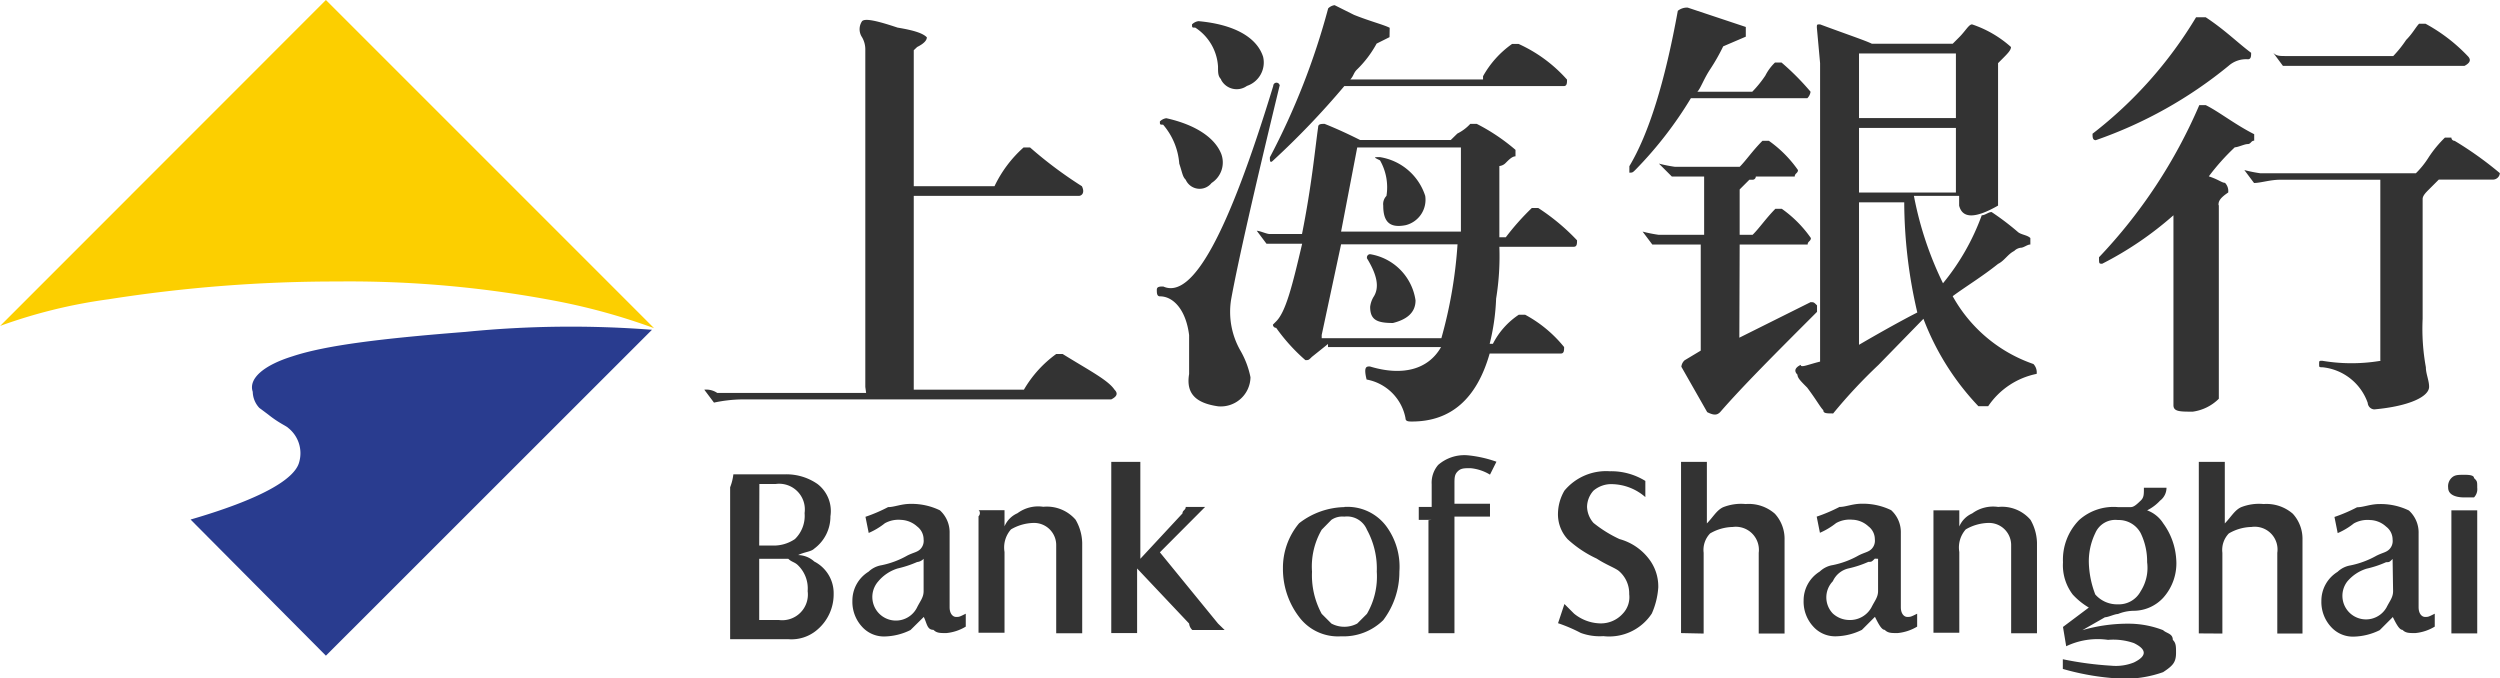
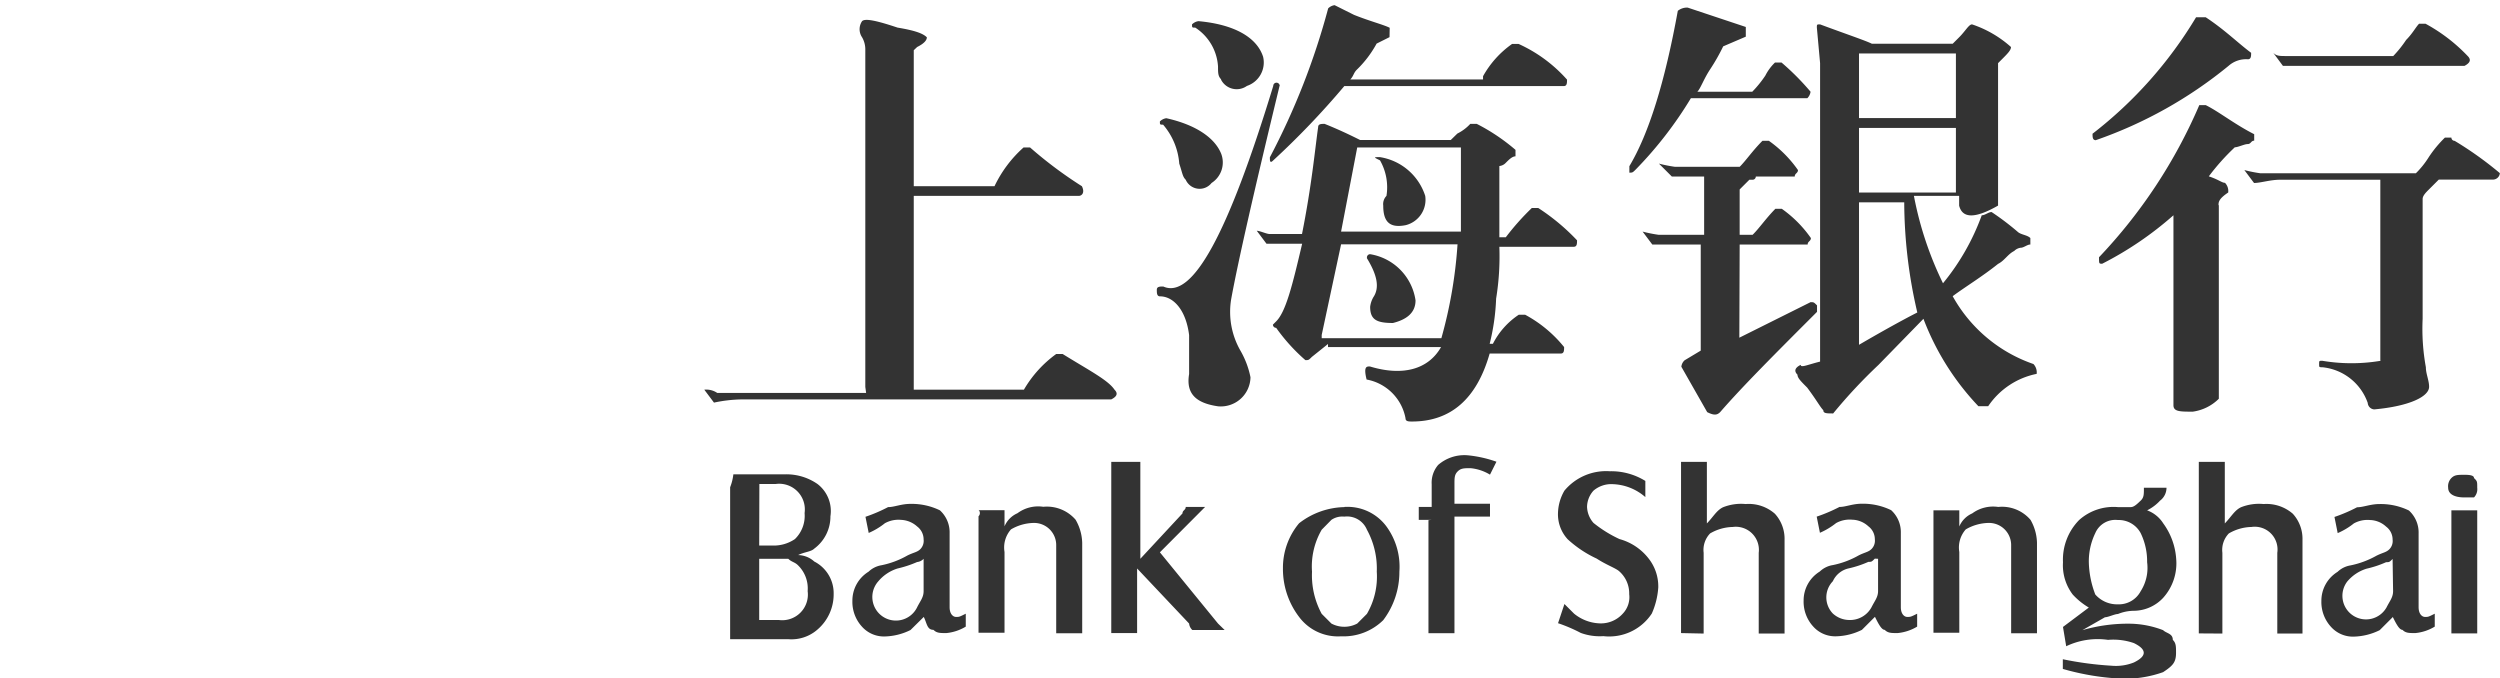
<svg xmlns="http://www.w3.org/2000/svg" id="图层_1" data-name="图层 1" viewBox="0 0 154.8 42">
  <defs>
    <style>.cls-1{fill:#fccf00;}.cls-2{fill:#293c8f;}.cls-3{fill:#333;}</style>
  </defs>
  <title>上海银行</title>
-   <path class="cls-1" d="M97.86,20.83a68.15,68.15,0,0,1,13.73,1.24,38.85,38.85,0,0,1,5.9,1.65L97.17,3.4,77,23.58a32.3,32.3,0,0,1,6.72-1.65,90.54,90.54,0,0,1,14.15-1.1Zm0,0" transform="translate(-76.99 -3.4)" />
-   <path class="cls-2" d="M97.17,44l20.19-20.18a65.52,65.52,0,0,0-11.54.13c-5.22.41-8.65.83-10.71,1.51-1.78.55-2.75,1.38-2.47,2.2a1.5,1.5,0,0,0,.41,1l.55.41c.69.55,1.1.69,1.24.83A2,2,0,0,1,95.52,32c-.27,1.1-2.47,2.33-6.73,3.57Zm0,0" transform="translate(-76.99 -3.4)" />
  <path class="cls-3" d="M130.57,27.36V6.51a1.51,1.51,0,0,0-.2-.8.89.89,0,0,1,0-1c.2-.2,1,0,2.2.4,1.21.2,1.61.4,1.81.6q0,.3-.6.6l-.21.2v8.42h5a7.56,7.56,0,0,1,1.8-2.4h.4a25.82,25.82,0,0,0,3.21,2.4c.2.4,0,.6-.2.6H133.57v12h6.82a7.17,7.17,0,0,1,2-2.21h.4c1.61,1,2.81,1.61,3.21,2.21.2.2.2.4-.2.6H123a8.79,8.79,0,0,0-1.8.2l-.6-.8a1.2,1.2,0,0,1,.8.2h9.22Zm31.87-14.23a3.52,3.52,0,0,1,2.8,2.4,1.62,1.62,0,0,1-1.2,1.81c-1,.2-1.4-.2-1.4-1.21a.73.73,0,0,1,.2-.6,3.36,3.36,0,0,0-.4-2.2c-.41-.2-.41-.2,0-.2Zm-.81,6.21a.2.2,0,0,1,.2-.2A3.39,3.39,0,0,1,164.64,22c0,.8-.6,1.2-1.4,1.4-1,0-1.41-.2-1.41-1a1.55,1.55,0,0,1,.2-.6c.41-.61.21-1.41-.4-2.41Zm-.6-6.81-1,5.21h7.42V12.53Zm-1,6-1.2,5.61v.2h7.41a28.26,28.26,0,0,0,1-5.81Zm3-12.83-.8.4A6.7,6.7,0,0,1,161,7.72c-.2.2-.2.4-.4.6h8.22v-.2a6,6,0,0,1,1.8-2h.4a8.92,8.92,0,0,1,3,2.21c0,.2,0,.4-.2.4H160.23a50.32,50.32,0,0,1-4.41,4.61c-.2.2-.2,0-.2-.2a44.2,44.2,0,0,0,3.61-9.22.7.7,0,0,1,.4-.2l1.2.6c1,.4,1.81.6,2.21.8Zm-3.81,19-1,.8c-.2.2-.2.2-.4.2a11.37,11.37,0,0,1-1.81-2,.2.2,0,0,1-.2-.2l.2-.2c.6-.6,1-2.21,1.61-4.81h-2.21l-.6-.8c.2,0,.6.2.8.2h2c.6-3,.8-5.21,1-6.62,0-.2.2-.2.4-.2,1,.4,1.8.8,2.2,1h5.61l.41-.4a2.76,2.76,0,0,0,.8-.6h.4a12.07,12.07,0,0,1,2.4,1.61v.4c-.2,0-.4.2-.6.4a.62.62,0,0,1-.4.2v4.41h.4a15.54,15.54,0,0,1,1.61-1.81h.4a13.08,13.08,0,0,1,2.4,2c0,.2,0,.4-.2.4h-4.61a16.32,16.32,0,0,1-.2,3.21,13.51,13.51,0,0,1-.4,2.8h.2a4.72,4.72,0,0,1,1.6-1.8h.4a7.93,7.93,0,0,1,2.41,2c0,.2,0,.4-.2.4h-4.41c-.8,2.81-2.41,4.21-4.81,4.21-.2,0-.4,0-.4-.2a3,3,0,0,0-2.41-2.4c-.2-.81,0-.81.2-.81,2,.61,3.61.21,4.41-1.2h-7ZM152.61,8.32c-.2-.2-.2-.4-.2-.8A3.09,3.09,0,0,0,151,5.11c-.2,0-.2,0-.2-.2a.7.7,0,0,1,.4-.2c2.21.2,3.61,1,4,2.2a1.53,1.53,0,0,1-1,1.81,1.09,1.09,0,0,1-1.61-.4Zm-2.2,6.21c-.2-.2-.2-.4-.4-1a4.18,4.18,0,0,0-1-2.41c-.2,0-.2,0-.2-.2a.7.7,0,0,1,.4-.2c1.8.4,3,1.2,3.4,2.21a1.51,1.51,0,0,1-.6,1.8.94.94,0,0,1-1.6-.2Zm5.81-5.81q-2.4,9.91-3,13.23a4.83,4.83,0,0,0,.6,3.2,5.43,5.43,0,0,1,.6,1.61,1.84,1.84,0,0,1-2,1.8c-1.4-.2-2-.8-1.8-2V24.15c-.2-1.6-1-2.4-1.8-2.4-.2,0-.2-.21-.2-.41s.2-.2.4-.2c1.8.81,4-3.2,6.81-12.42a.2.2,0,1,1,.4,0Zm38.68,7.21h-2.8v8.82c2.4-1.4,3.61-2,3.61-2a30.29,30.29,0,0,1-.81-6.82Zm-2.8-4.61v4h6v-4Zm0-4.61v4h6v-4Zm-2.41,19V7.31l-.2-2.2c0-.2,0-.2.2-.2,1.61.6,2.81,1,3.21,1.2h5l.4-.4c.4-.4.6-.8.8-.8a6.87,6.87,0,0,1,2.41,1.4c0,.2-.2.4-.6.8l-.2.2v8.82c-1.41.81-2.21.81-2.41,0v-.6h-2.8a21.36,21.36,0,0,0,1.8,5.41,14.31,14.31,0,0,0,2.4-4.21c.21,0,.41-.2.61-.2a16.51,16.51,0,0,1,1.6,1.21c.2.2.6.2.8.4v.4c-.2,0-.4.2-.6.2a.7.7,0,0,0-.4.2c-.4.2-.6.6-1,.8-1,.8-2,1.4-2.81,2a9.11,9.11,0,0,0,5,4.2.75.75,0,0,1,.2.61,4.75,4.75,0,0,0-3,2h-.61a16.17,16.17,0,0,1-3.4-5.41L193.3,26a32,32,0,0,0-2.8,3c-.41,0-.61,0-.61-.2-.2-.2-.4-.6-1-1.4-.4-.4-.6-.6-.6-.8-.2-.2-.2-.41.2-.61,0,.2.4,0,1.2-.2Zm-5-1.4,4.41-2.2c.2,0,.2,0,.4.2v.4c-2.6,2.6-4.61,4.61-6,6.21-.2.2-.4.2-.8,0l-1.6-2.81a.62.62,0,0,1,.2-.4l1-.6V18.54h-3l-.6-.8a8.66,8.66,0,0,0,1,.2h2.81V14.33h-2l-.8-.8a8.66,8.66,0,0,0,1,.2h4c.4-.4.8-1,1.41-1.61h.4a7.38,7.38,0,0,1,1.8,1.81c0,.2-.2.2-.2.4h-2.41a.2.2,0,0,1-.2.2h-.2l-.6.6v2.81h.8c.41-.4.81-1,1.41-1.61h.4a7.38,7.38,0,0,1,1.8,1.81c0,.2-.2.2-.2.4h-4.21Zm.4-18.64-1.4.6a12.26,12.26,0,0,1-.8,1.41c-.4.6-.6,1.2-.8,1.4h3.4a6.83,6.83,0,0,0,.81-1,3,3,0,0,1,.6-.81h.4a15.79,15.79,0,0,1,1.8,1.81.7.7,0,0,1-.2.4h-7.21a24.12,24.12,0,0,1-3.41,4.41c-.2.2-.2.2-.4.2v-.4q1.8-3,3-9.62a.92.92,0,0,1,.61-.2l3.6,1.2Zm33.47,1.2h6.62a7.22,7.22,0,0,0,.8-1c.4-.4.6-.8.8-1h.4a10.53,10.53,0,0,1,2.61,2c.2.2.2.4-.2.61H218.35l-.6-.81c.2.2.4.2.8.2Zm5.82,18.84V14.53h-6.22c-.6,0-1.2.2-1.6.2l-.6-.8a8.66,8.66,0,0,0,1,.2h9.62a5.47,5.47,0,0,0,.8-1,7.21,7.21,0,0,1,1-1.21h.4a.2.2,0,0,0,.2.2,22,22,0,0,1,2.8,2,.43.43,0,0,1-.4.4H228l-.6.6c-.2.2-.4.4-.4.6v7.42a13.24,13.24,0,0,0,.2,3c0,.41.2.81.2,1.21,0,.6-1.2,1.2-3.4,1.4a.43.43,0,0,1-.4-.4,3.32,3.32,0,0,0-2.81-2.21c-.2,0-.2,0-.2-.2s0-.2.2-.2a10.86,10.86,0,0,0,3.61,0Zm-10-9.62v12a2.84,2.84,0,0,1-1.61.8c-.8,0-1.2,0-1.2-.4V16.73a21.14,21.14,0,0,1-4.41,3c-.2,0-.2,0-.2-.4a31.92,31.92,0,0,0,6.21-9.42h.4c.81.4,1.81,1.2,3,1.8v.4c-.2,0-.2.21-.4.21s-.6.2-.8.2a13.73,13.73,0,0,0-1.61,1.8c.61.2.81.4,1,.4a.73.73,0,0,1,.2.6c-.6.4-.6.6-.6.8Zm-.81-11.62c1.21.8,2,1.6,2.81,2.2,0,.2,0,.4-.2.4a1.64,1.64,0,0,0-1.2.41,26.84,26.84,0,0,1-8.22,4.6c-.2,0-.2-.2-.2-.4a26,26,0,0,0,6.41-7.21ZM124,41.79h1.21A1.59,1.59,0,0,0,127,40a2,2,0,0,0-.6-1.6c-.2-.2-.4-.2-.6-.4H124Zm0-4.61h.81a2.33,2.33,0,0,0,1.4-.4,2,2,0,0,0,.6-1.61,1.59,1.59,0,0,0-1.8-1.8h-1Zm-1.6-4.41h3.21a3.38,3.38,0,0,1,2,.6,2.11,2.11,0,0,1,.8,2,2.47,2.47,0,0,1-1,2c-.2.2-.6.2-1,.4a1.53,1.53,0,0,1,1,.4,2.2,2.2,0,0,1,1.2,2,2.87,2.87,0,0,1-1,2.21,2.44,2.44,0,0,1-1.8.6h-3.61V33.57a3.15,3.15,0,0,0,.2-.8ZM134.18,38a.62.62,0,0,1-.4.2,6.79,6.79,0,0,1-1.21.4,2.55,2.55,0,0,0-1.2.8A1.46,1.46,0,1,0,133.78,41c.2-.4.4-.61.4-1Zm0,3.61-.81.8a3.77,3.77,0,0,1-1.6.4,1.82,1.82,0,0,1-1.4-.6,2.27,2.27,0,0,1-.6-1.6,2.1,2.1,0,0,1,1-1.81,1.52,1.52,0,0,1,.8-.4,5.41,5.41,0,0,0,1.6-.6c.4-.2.61-.2.81-.4a.73.73,0,0,0,.2-.6,1,1,0,0,0-.4-.8,1.58,1.58,0,0,0-1-.41,1.73,1.73,0,0,0-1,.21,4.37,4.37,0,0,1-1,.6l-.2-1a9.75,9.75,0,0,0,1.4-.6c.4,0,.8-.2,1.4-.2a4,4,0,0,1,1.81.4,1.84,1.84,0,0,1,.6,1.41V41c0,.4.2.6.4.6s.2,0,.6-.2v.8a2.84,2.84,0,0,1-1.2.4c-.4,0-.6,0-.8-.2-.4,0-.4-.4-.6-.8Zm3.4-6.62h1.61v1a1.54,1.54,0,0,1,.8-.81,2.15,2.15,0,0,1,1.6-.4,2.35,2.35,0,0,1,2,.8A3,3,0,0,1,144,37v5.61h-1.61V37.18a1.37,1.37,0,0,0-1.4-1.4,2.89,2.89,0,0,0-1.4.4,1.69,1.69,0,0,0-.4,1.4v5h-1.61V35.37a.28.28,0,0,0,0-.4Zm9.82,3.61v4h-1.6V32h1.8v6l2.61-2.81c0-.2.2-.2.2-.4h1.2l-2.8,2.81,3.6,4.41.41.4h-2a.62.62,0,0,1-.2-.4Zm12.83-3.21a1.2,1.2,0,0,0-.8.2l-.6.61a4.54,4.54,0,0,0-.6,2.6,5,5,0,0,0,.6,2.61l.6.6a1.7,1.7,0,0,0,1.6,0l.6-.6a4.57,4.57,0,0,0,.61-2.61,5,5,0,0,0-.61-2.6,1.33,1.33,0,0,0-1.4-.81Zm0-.6A3,3,0,0,1,162.84,36a4.23,4.23,0,0,1,.8,2.8,4.94,4.94,0,0,1-1,3,3.5,3.5,0,0,1-2.61,1,3,3,0,0,1-2.6-1.2,4.89,4.89,0,0,1-1-3,4.29,4.29,0,0,1,1-2.8,4.72,4.72,0,0,1,2.8-1Zm5.41.8h-.8v-.8h.8v-1.4a1.69,1.69,0,0,1,.4-1.2,2.47,2.47,0,0,1,1.81-.6,7.42,7.42,0,0,1,1.8.4l-.4.8a2.84,2.84,0,0,0-1.2-.4c-.4,0-.6,0-.8.2s-.2.4-.2.8v1.2h2.2v.8h-2.2v7.22h-1.61v-7ZM173.46,42l.4-1.2.6.6a2.66,2.66,0,0,0,1.6.6,1.82,1.82,0,0,0,1.41-.6,1.48,1.48,0,0,0,.4-1.21,1.82,1.82,0,0,0-.6-1.4c-.2-.2-.8-.4-1.41-.8a7,7,0,0,1-1.8-1.2,2.28,2.28,0,0,1-.6-1.61,2.89,2.89,0,0,1,.4-1.4,3.36,3.36,0,0,1,2.81-1.2,4,4,0,0,1,2.2.6v1a3.23,3.23,0,0,0-2-.8,1.7,1.7,0,0,0-1.21.4,1.53,1.53,0,0,0-.4,1,1.58,1.58,0,0,0,.4,1,7.71,7.71,0,0,0,1.61,1,3.42,3.42,0,0,1,1.8,1.2,2.79,2.79,0,0,1,.6,1.8,4.76,4.76,0,0,1-.4,1.61,3.16,3.16,0,0,1-3,1.4,3.4,3.4,0,0,1-1.4-.2,9.75,9.75,0,0,0-1.4-.6Zm7.62.6V32h1.6v3.81c.4-.41.6-.81,1-1a3,3,0,0,1,1.4-.2,2.45,2.45,0,0,1,1.81.6,2.3,2.3,0,0,1,.6,1.61v5.81h-1.6v-5a1.43,1.43,0,0,0-1.61-1.6,2.89,2.89,0,0,0-1.4.4,1.47,1.47,0,0,0-.4,1.2v5Zm12-4.61c-.2.2-.2.2-.4.2a6.45,6.45,0,0,1-1.2.4,1.41,1.41,0,0,0-1,.8,1.44,1.44,0,0,0,0,2,1.53,1.53,0,0,0,1,.4,1.51,1.51,0,0,0,1.4-.8c.2-.4.4-.61.4-1V38Zm0,3.61-.8.8a3.77,3.77,0,0,1-1.6.4,1.82,1.82,0,0,1-1.41-.6,2.27,2.27,0,0,1-.6-1.6,2.1,2.1,0,0,1,1-1.81,1.51,1.51,0,0,1,.81-.4,5.41,5.41,0,0,0,1.6-.6c.4-.2.6-.2.8-.4a.73.73,0,0,0,.2-.6,1,1,0,0,0-.4-.8,1.53,1.53,0,0,0-1-.41,1.73,1.73,0,0,0-1,.21,4.47,4.47,0,0,1-1,.6l-.2-1a9.93,9.93,0,0,0,1.41-.6c.4,0,.8-.2,1.4-.2a4,4,0,0,1,1.8.4,1.84,1.84,0,0,1,.6,1.41V41c0,.4.2.6.4.6s.21,0,.61-.2v.8a2.88,2.88,0,0,1-1.21.4c-.4,0-.6,0-.8-.2-.2,0-.4-.4-.6-.8ZM196.71,35h1.6v1a1.54,1.54,0,0,1,.8-.81,2.18,2.18,0,0,1,1.61-.4,2.32,2.32,0,0,1,2,.8,3,3,0,0,1,.4,1.41v5.61h-1.6V37.18a1.37,1.37,0,0,0-1.4-1.4,2.9,2.9,0,0,0-1.41.4,1.69,1.69,0,0,0-.4,1.4v5h-1.6Zm11.42.6a1.35,1.35,0,0,0-1.4.81,4,4,0,0,0-.4,1.8,5.92,5.92,0,0,0,.4,2,1.79,1.79,0,0,0,1.4.61,1.53,1.53,0,0,0,1.41-.81,2.69,2.69,0,0,0,.4-1.8,4,4,0,0,0-.4-1.8,1.54,1.54,0,0,0-1.41-.81Zm-3.2,7.82-.2-1.2,1.6-1.2a4.37,4.37,0,0,1-1-.81,3,3,0,0,1-.6-2,3.5,3.5,0,0,1,1-2.61,3.19,3.19,0,0,1,2.4-.8h.8c.2,0,.4-.2.61-.4s.2-.4.2-.8h1.4a1,1,0,0,1-.4.8,2.76,2.76,0,0,1-.8.6,2,2,0,0,1,1,.81,4.19,4.19,0,0,1,.8,2.2,3.19,3.19,0,0,1-.8,2.4,2.51,2.51,0,0,1-1.81.81,2.68,2.68,0,0,0-1,.2c-.2,0-.6.2-.8.2l-1.4.8a10.1,10.1,0,0,1,3-.4,5.93,5.93,0,0,1,2,.4c.2.2.6.2.6.6.2.2.2.4.2.8,0,.6-.2.8-.8,1.2a7.18,7.18,0,0,1-2.41.41,15.74,15.74,0,0,1-3.8-.61v-.6a20.8,20.8,0,0,0,3,.4,3,3,0,0,0,1.4-.2c.41-.2.61-.4.61-.6s-.2-.4-.61-.6a3.9,3.9,0,0,0-1.6-.2,4.52,4.52,0,0,0-2.6.4Zm8.21-.8V32h1.61v3.81c.4-.41.6-.81,1-1a3,3,0,0,1,1.4-.2,2.49,2.49,0,0,1,1.81.6,2.3,2.3,0,0,1,.6,1.61v5.81H218v-5a1.41,1.41,0,0,0-1.6-1.6,2.89,2.89,0,0,0-1.4.4,1.47,1.47,0,0,0-.4,1.2v5Zm12-4.61c-.2.2-.2.2-.4.2a6.45,6.45,0,0,1-1.2.4,2.53,2.53,0,0,0-1.21.8A1.46,1.46,0,1,0,224.77,41c.2-.4.4-.61.4-1Zm0,3.61-.8.8a3.82,3.82,0,0,1-1.61.4,1.82,1.82,0,0,1-1.4-.6,2.27,2.27,0,0,1-.6-1.6,2.1,2.1,0,0,1,1-1.81,1.52,1.52,0,0,1,.8-.4,5.53,5.53,0,0,0,1.61-.6c.4-.2.6-.2.8-.4a.73.73,0,0,0,.2-.6,1,1,0,0,0-.4-.8,1.53,1.53,0,0,0-1-.41,1.75,1.75,0,0,0-1,.21,4.37,4.37,0,0,1-1,.6l-.2-1a9.75,9.75,0,0,0,1.4-.6c.4,0,.81-.2,1.41-.2a4,4,0,0,1,1.8.4,1.84,1.84,0,0,1,.6,1.41V41c0,.4.2.6.4.6s.2,0,.6-.2v.8a2.84,2.84,0,0,1-1.2.4c-.4,0-.6,0-.8-.2-.2,0-.4-.4-.6-.8ZM228.78,35h1.6v7.62h-1.6Zm.8-2.2c.2,0,.6,0,.6.2.2.2.2.2.2.6a.73.73,0,0,1-.2.6h-.6c-.6,0-1-.2-1-.6a.73.73,0,0,1,.2-.6c.2-.2.4-.2.8-.2Zm0,0" transform="translate(-76.99 -3.4)" />
</svg>